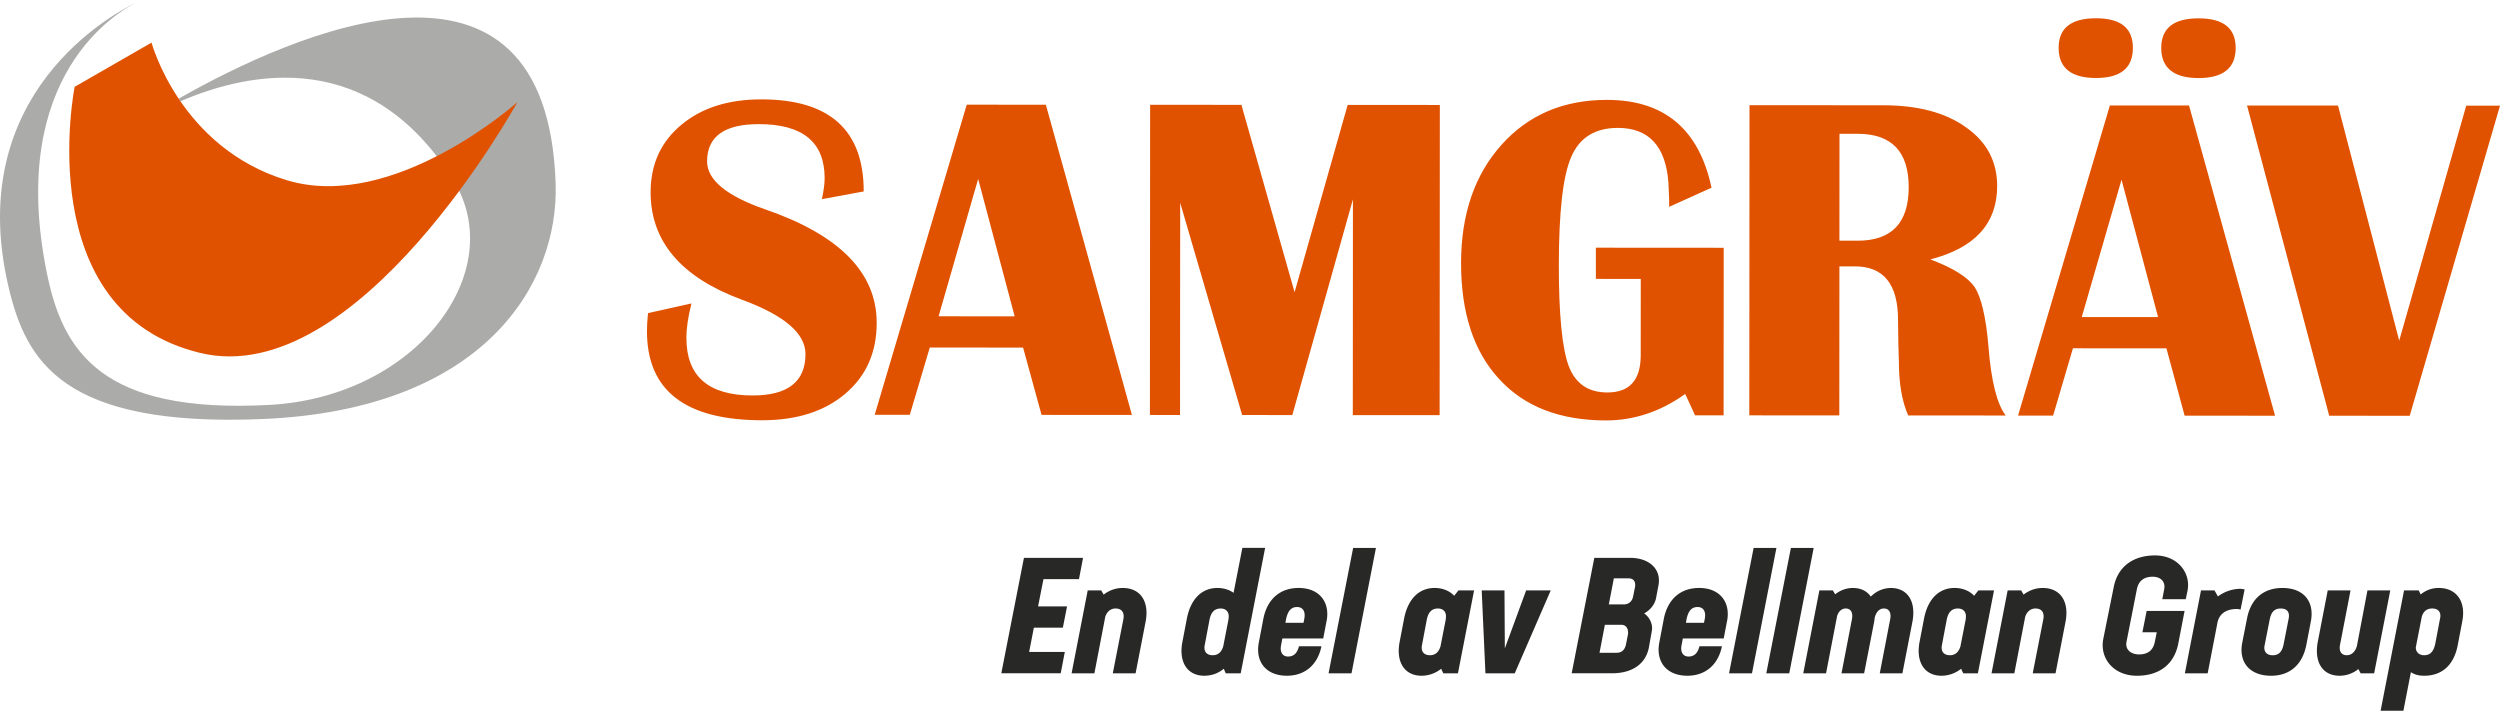
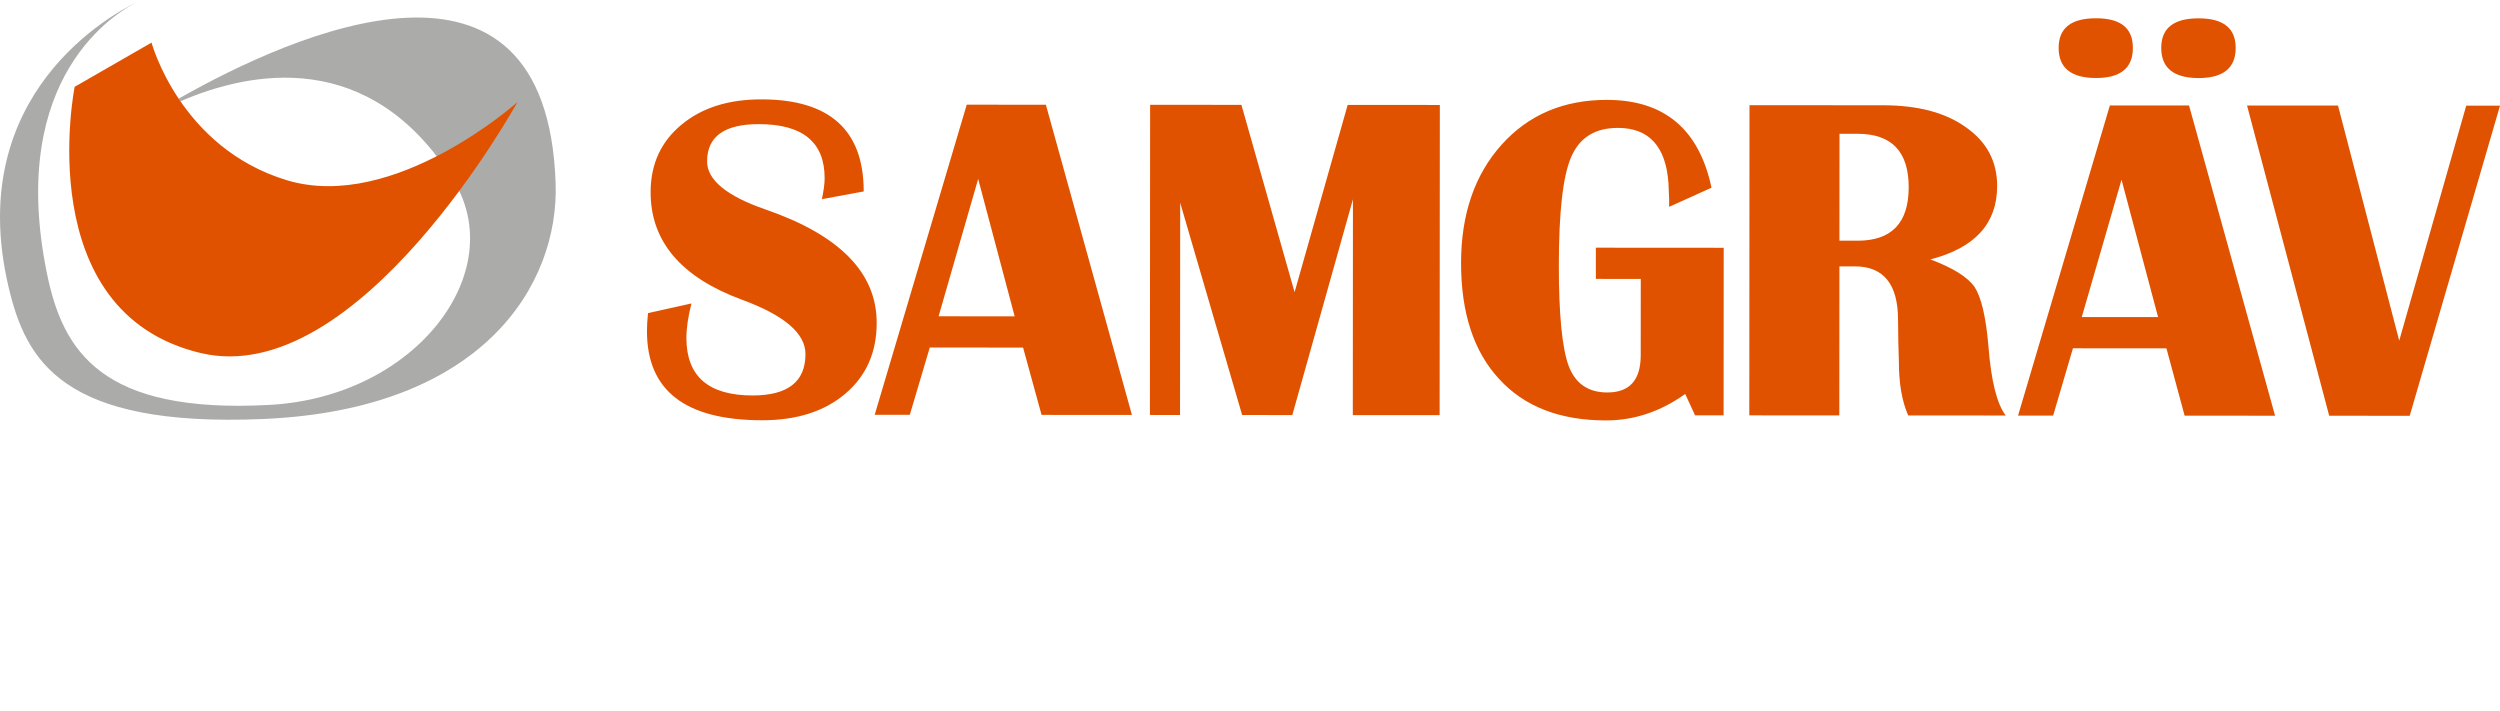
<svg xmlns="http://www.w3.org/2000/svg" id="b" viewBox="0 0 144.537 41.092">
  <g id="c">
-     <path d="m60.327 33.485-.311 1.572h1.676l-.244 1.233h-1.676l-.273 1.403h2.062l-.235 1.233H57.89l1.309-6.675h3.417l-.235 1.232h-2.053ZM66.228 35.971l-.574 2.956h-1.318l.612-3.126c.075-.396-.104-.621-.452-.621-.273 0-.489.169-.594.471l-.63 3.276h-1.318l.932-4.792h.781l.142.244a1.77 1.77 0 0 1 1.102-.386c1.017 0 1.554.772 1.318 1.978ZM73.143 31.677l-1.412 7.25h-.866l-.112-.264c-.34.282-.726.404-1.13.404-.97 0-1.488-.781-1.262-1.958l.254-1.327c.217-1.14.856-1.789 1.771-1.789.339 0 .678.094.932.282l.509-2.599h1.317Zm-2.419 5.678.311-1.592h-.01c.066-.329-.104-.583-.452-.583-.357 0-.564.217-.649.668l-.272 1.44c-.076.367.104.594.461.594.32 0 .518-.198.612-.527ZM76.699 35.886l-.197 1.026h-2.363l-.075.396c-.075.376.075.649.404.649.349 0 .537-.217.631-.594h1.3c-.207 1.036-.923 1.704-1.996 1.704-1.224 0-1.846-.828-1.619-1.948l.254-1.337c.226-1.148.97-1.789 2.043-1.789 1.215 0 1.817.838 1.619 1.893Zm-1.337.122.048-.245c.075-.414-.085-.668-.424-.668-.358 0-.546.254-.641.744l-.028.169zM79.55 31.677l-1.413 7.25H76.81l1.422-7.25zM85.224 34.135l-.933 4.792h-.848l-.122-.264a1.8 1.8 0 0 1-1.139.404c-.97 0-1.488-.781-1.262-1.958l.254-1.327c.217-1.14.856-1.789 1.771-1.789.433 0 .847.15 1.129.452l.245-.311zm-1.939 3.22.311-1.592h-.01c.066-.329-.104-.583-.452-.583-.357 0-.564.217-.649.668l-.272 1.44c-.076.367.104.594.461.594.32 0 .518-.198.612-.527ZM89.655 34.135l-2.08 4.792H85.88l-.216-4.792h1.317l.02 3.352 1.232-3.352zM95.884 33.843l-.132.696c-.065.396-.339.734-.696.923.329.235.518.641.442 1.026l-.16.903c-.179 1.036-1.026 1.535-2.138 1.535h-2.334l1.309-6.675h2.062c1.11 0 1.826.649 1.647 1.591Zm-2.137 2.279h-.961l-.311 1.619h.979c.292 0 .499-.15.564-.546l.095-.48c.065-.329-.085-.593-.367-.593Zm.678-1.667.094-.471c.066-.301-.028-.546-.367-.546h-.848l-.291 1.507h.856c.282 0 .499-.16.556-.49M99.853 35.886l-.197 1.026h-2.363l-.075.396c-.075.376.075.649.404.649.349 0 .537-.217.631-.594h1.3c-.207 1.036-.923 1.704-1.996 1.704-1.224 0-1.846-.828-1.619-1.948l.254-1.337c.226-1.148.97-1.789 2.043-1.789 1.215 0 1.817.838 1.619 1.893Zm-1.337.122.048-.245c.075-.414-.085-.668-.424-.668-.358 0-.546.254-.641.744l-.028.169zM102.704 31.677l-1.413 7.25h-1.327l1.422-7.25zM104.858 31.677l-1.413 7.25h-1.327l1.422-7.25zM110.561 35.971l-.574 2.956h-1.309l.603-3.126c.075-.396-.075-.621-.367-.621-.254 0-.442.197-.527.527-.01.084-.019.179-.037.264l-.575 2.956h-1.309l.603-3.126c.076-.396-.075-.621-.357-.621-.226 0-.414.16-.499.433l-.64 3.314h-1.318l.932-4.792h.781l.132.226c.292-.235.65-.367 1.026-.367.462 0 .81.179 1.036.499a1.63 1.63 0 0 1 1.158-.499c.96 0 1.478.772 1.242 1.978ZM115.284 34.135l-.933 4.792h-.847l-.123-.264a1.8 1.8 0 0 1-1.139.404c-.97 0-1.488-.781-1.262-1.958l.254-1.327c.217-1.14.856-1.789 1.771-1.789.433 0 .847.15 1.129.452l.245-.311zm-1.939 3.22.311-1.592h-.01c.066-.329-.104-.583-.452-.583-.357 0-.564.217-.649.668l-.272 1.44c-.076.367.104.594.461.594.32 0 .518-.198.612-.527ZM119.414 35.971l-.574 2.956h-1.318l.612-3.126c.075-.396-.104-.621-.452-.621-.273 0-.489.169-.594.471l-.63 3.276h-1.318l.932-4.792h.781l.142.244a1.77 1.77 0 0 1 1.102-.386c1.017 0 1.554.772 1.318 1.978ZM126.462 34.201l-.094.442h-1.355l.112-.593c.075-.414-.197-.706-.668-.706-.518 0-.819.254-.913.716l-.603 3.06c-.075.414.226.715.734.715.536 0 .828-.272.913-.762l.104-.519h-.829l.245-1.233h2.193l-.367 1.902c-.226 1.139-1.045 1.845-2.391 1.845-1.365 0-2.166-1.025-1.939-2.146l.603-2.993c.226-1.13 1.073-1.817 2.391-1.817 1.309 0 2.1 1.026 1.864 2.09ZM129.772 34.079l-.235 1.167a.7.7 0 0 0-.217-.037c-.471 0-.97.169-1.11.753l-.028.132v.01l-.546 2.824h-1.318l.932-4.792h.781l.198.348a2.2 2.2 0 0 1 1.262-.442c.112 0 .216.02.282.038ZM129.639 37.138l.273-1.384c.216-1.14.96-1.761 2.043-1.761 1.252 0 1.864.801 1.647 1.93l-.264 1.375c-.226 1.139-.96 1.77-2.033 1.77-1.262 0-1.893-.8-1.667-1.93Zm2.391.094.292-1.487c.065-.367-.104-.564-.462-.564s-.555.197-.64.649l-.292 1.479c-.075.348.113.574.461.574.367 0 .556-.207.641-.65ZM138.193 34.135l-.932 4.792h-.781l-.132-.245a1.73 1.73 0 0 1-1.083.386c-.97 0-1.487-.763-1.262-1.968l.574-2.965h1.318l-.603 3.125c-.085.387.075.622.386.622.273 0 .49-.198.584-.527l.612-3.22h1.317ZM142.352 35.943l-.255 1.337c-.216 1.157-.895 1.788-1.948 1.788-.292 0-.556-.065-.763-.207l-.434 2.231h-1.317l1.355-6.957h.848l.112.235a1.6 1.6 0 0 1 1.045-.377c1.046 0 1.592.81 1.356 1.949Zm-1.732-.763c-.32 0-.518.179-.603.471l-.349 1.779c0 .254.179.452.48.452.367 0 .556-.227.649-.678l.273-1.441c.084-.357-.095-.583-.452-.583Z" style="fill:#282827;stroke-width:0" />
    <path d="M7.993.084C8.112.028 8.177 0 8.177 0s-.066.026-.184.084M32.124 10.604c-.508-15.206-15.101-8.702-21.795-4.9l.103.151c4.076-1.758 10.952-3.099 15.746 4.511 3.341 5.294-2.08 12.585-10.609 13.044-9.739.526-11.946-3.119-12.862-7.634C.385 4.347 6.809.659 7.993.084 6.6.744-2.153 5.383.497 16.602c1.004 4.258 3.108 8.114 14.705 7.623 12.739-.542 17.117-7.764 16.922-13.621" style="fill:#ababaa;fill-rule:evenodd;stroke-width:0" />
    <path d="M4.316 5.019s-2.611 13.016 7.267 15.387c9.154 2.197 18.329-14.499 18.329-14.499s-7.135 6.383-13.328 4.513c-6.187-1.873-7.823-7.957-7.823-7.957zM49.935 11.068l-2.418.447c.104-.486.159-.886.159-1.216.001-2.08-1.268-3.12-3.795-3.122-1.991-.003-3 .708-3.001 2.155 0 1.066 1.121 1.995 3.352 2.769 4.313 1.484 6.456 3.669 6.454 6.568-.001 1.707-.604 3.059-1.806 4.087-1.213 1.03-2.815 1.542-4.822 1.541-4.441-.003-6.657-1.715-6.654-5.157 0-.285.015-.629.061-1.038l2.511-.558c-.194.766-.291 1.421-.292 1.991-.001 2.221 1.273 3.327 3.822 3.329 2.037.001 3.061-.795 3.062-2.391 0-1.201-1.222-2.244-3.672-3.145-3.517-1.296-5.283-3.368-5.281-6.215q.001-2.421 1.773-3.894c1.18-.986 2.719-1.476 4.639-1.474q5.911.005 5.908 5.324ZM54.265 18.286l4.397.003-2.11-7.943zm6.201-12.232 4.976 17.936-5.225-.003-1.068-3.891-5.394-.004-1.155 3.89h-2.03l5.322-17.93 4.574.003ZM83.244 6.069l-.012 17.933-5.02-.003.008-12.477-3.505 12.474-2.901-.002-3.582-12.271-.009 12.269-1.741-.001.012-17.933 5.278.004 3.074 10.831 3.069-10.827zM92.269 14.32l7.387.005-.006 9.688h-1.649l-.571-1.235c-1.44 1.026-2.97 1.53-4.584 1.529-2.656-.002-4.717-.797-6.175-2.397q-2.203-2.377-2.2-6.713c.002-2.813.784-5.086 2.333-6.819 1.559-1.743 3.592-2.605 6.103-2.603 3.309.002 5.323 1.69 6.044 5.077l-2.45 1.107v-.426l-.041-.974c-.158-2.112-1.138-3.164-2.92-3.165-1.32 0-2.215.555-2.7 1.678-.485 1.112-.714 3.207-.716 6.263-.002 2.855.19 4.792.568 5.82.39 1.026 1.131 1.534 2.237 1.535 1.284 0 1.928-.71 1.929-2.156l.003-4.408-2.596-.002v-1.805ZM106.347 13.916h1.047q2.956.003 2.957-3.089.003-3.09-2.953-3.092h-1.048l-.004 6.181Zm-5.212 10.098.012-17.933 7.715.005c2.009.001 3.603.415 4.8 1.274 1.207.844 1.804 1.978 1.803 3.4-.001 2.168-1.289 3.576-3.86 4.237 1.311.491 2.173 1.032 2.564 1.608.378.589.65 1.724.793 3.423.157 2.018.499 3.349 1.001 3.995l-5.64-.004c-.368-.835-.539-1.871-.539-3.111l-.031-1.069-.018-1.338c.001-2.07-.833-3.1-2.497-3.101h-.892l-.006 8.617zM127.109 1.06c1.428 0 2.148.565 2.147 1.712 0 1.162-.721 1.742-2.149 1.741s-2.156-.582-2.156-1.744c0-1.147.727-1.71 2.158-1.709m-6.752 17.269 4.412.003-2.113-7.943zm.824-17.273c1.427 0 2.131.565 2.131 1.712 0 1.162-.706 1.742-2.133 1.741-1.436 0-2.16-.582-2.159-1.744 0-1.147.725-1.71 2.161-1.709m5.378 5.042 4.974 17.936-5.229-.003-1.052-3.891-5.405-.004-1.145 3.89h-2.028l5.308-17.93 4.575.003ZM144.537 6.11l-5.22 17.929-4.655-.003-4.75-17.936 5.26.003 3.538 13.591 3.875-13.586z" style="fill:#e15200;fill-rule:evenodd;stroke-width:0" />
  </g>
</svg>